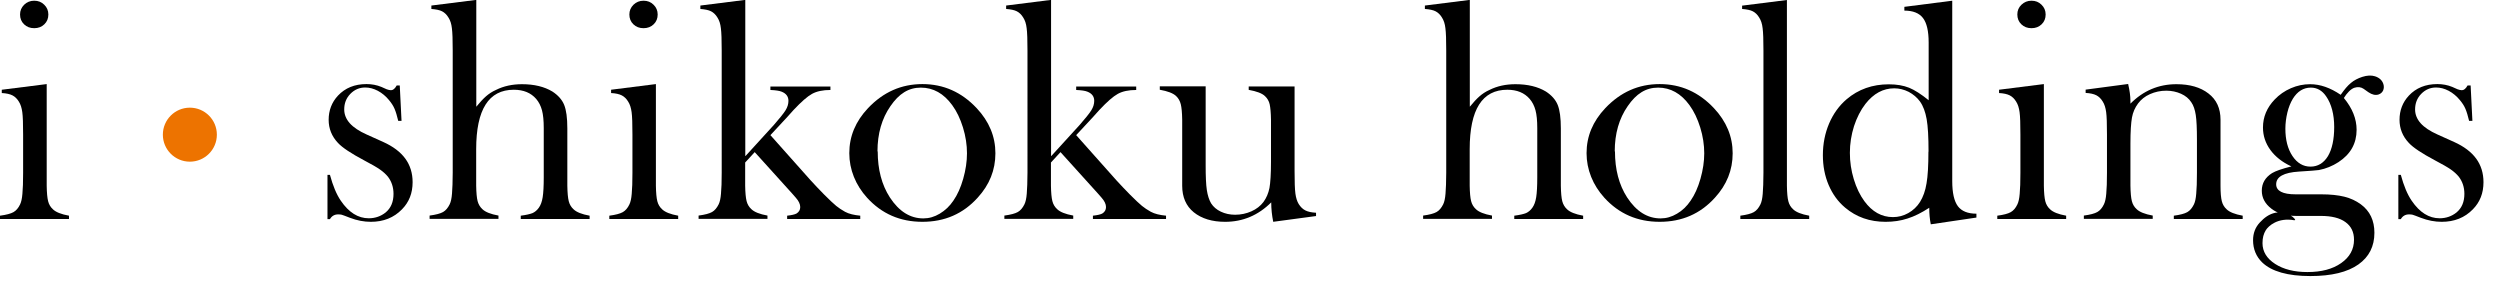
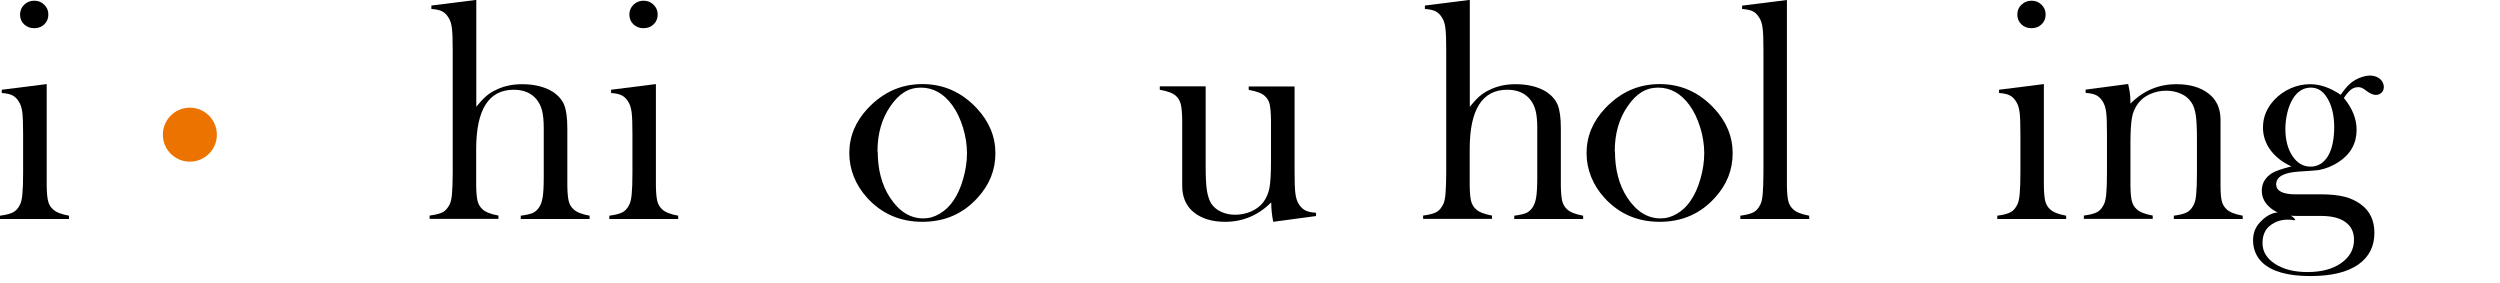
<svg xmlns="http://www.w3.org/2000/svg" id="_レイヤー_1" width="212" height="24" viewBox="0 0 212 24">
  <defs>
    <style>.cls-1,.cls-2{stroke-width:0px;}.cls-2{fill:#ed7300;}</style>
  </defs>
  <path class="cls-1" d="m.15,7.61l3.81-.48v8.62c.01.6.05,1.03.12,1.31.07.28.21.51.41.69.25.24.7.42,1.36.54v.28H0v-.28c.53-.07.91-.17,1.14-.3.23-.13.41-.34.56-.65.1-.2.17-.51.2-.91.04-.41.06-1,.06-1.77v-3.25c0-.9-.02-1.54-.07-1.9s-.14-.66-.29-.89c-.15-.25-.33-.42-.54-.53-.21-.11-.52-.18-.91-.2v-.28ZM2.9,2.39c-.35,0-.63-.11-.86-.33s-.34-.5-.34-.83.12-.6.35-.83c.23-.22.51-.34.85-.34s.62.11.85.34c.23.22.35.5.35.83s-.11.61-.34.83c-.23.22-.51.33-.86.33Z" />
-   <path class="cls-1" d="m27.77,18.57v-3.74h.21c.25.92.55,1.65.92,2.19.68,1,1.47,1.49,2.37,1.49.55,0,1.03-.17,1.44-.5.44-.37.66-.89.66-1.57,0-.56-.16-1.04-.47-1.45-.18-.22-.4-.42-.67-.61s-.72-.45-1.35-.78c-1.11-.59-1.85-1.08-2.22-1.48-.53-.56-.79-1.22-.79-1.96,0-.79.26-1.48.79-2.05.61-.65,1.41-.98,2.42-.98.45,0,.87.08,1.26.24l.45.2c.14.05.26.08.37.08.17,0,.33-.13.48-.4h.26l.15,3h-.28c-.1-.42-.2-.76-.31-1.02-.11-.26-.27-.5-.47-.74-.27-.33-.59-.6-.95-.79-.36-.19-.72-.28-1.07-.28-.49,0-.91.18-1.26.54-.35.36-.52.8-.52,1.32,0,.43.16.82.47,1.17.31.35.79.67,1.44.96l1.4.63c.84.38,1.46.85,1.87,1.41.41.56.62,1.23.62,2,0,.93-.3,1.69-.9,2.3-.69.71-1.57,1.06-2.64,1.06-.58,0-1.17-.11-1.77-.34-.39-.15-.62-.24-.7-.26-.08-.02-.18-.03-.3-.03-.31,0-.54.13-.7.4h-.21Z" />
  <path class="cls-1" d="m40.39,0v9.05c.31-.38.58-.67.82-.88s.52-.4.86-.55c.64-.32,1.38-.48,2.19-.48,1.04,0,1.9.21,2.58.62.48.31.82.69,1,1.13s.27,1.11.27,2v4.86c.01.6.05,1.04.12,1.31.07.28.21.51.41.69.25.24.7.42,1.36.54v.28h-5.84v-.28c.47-.06.8-.14,1-.22.2-.09.38-.24.53-.45.16-.22.27-.52.33-.9.06-.38.09-.94.09-1.68v-4.18c0-.63-.05-1.14-.15-1.51-.1-.37-.26-.69-.49-.96-.45-.52-1.08-.78-1.9-.78-2.13,0-3.19,1.68-3.19,5.04v3.09c.01.6.05,1.04.12,1.31s.21.51.41.69c.25.24.7.42,1.36.54v.28h-5.84v-.28c.53-.07.91-.17,1.14-.3.23-.13.41-.35.56-.65.1-.2.17-.51.2-.92s.06-1,.06-1.78V4.29c0-.9-.02-1.53-.07-1.9-.04-.37-.14-.67-.29-.9-.15-.25-.33-.42-.54-.53-.21-.11-.52-.17-.91-.2v-.29l3.81-.48Z" />
  <path class="cls-1" d="m51.81,7.61l3.81-.48v8.62c.01.6.05,1.03.12,1.31.07.28.21.51.41.69.25.24.7.42,1.36.54v.28h-5.84v-.28c.53-.07.91-.17,1.14-.3.23-.13.41-.34.56-.65.1-.2.17-.51.2-.91.04-.41.06-1,.06-1.77v-3.25c0-.9-.02-1.54-.07-1.9s-.14-.66-.29-.89c-.15-.25-.33-.42-.54-.53-.21-.11-.52-.18-.91-.2v-.28Zm2.76-5.22c-.35,0-.63-.11-.86-.33s-.34-.5-.34-.83.12-.6.35-.83c.23-.22.51-.34.85-.34s.62.11.85.34c.23.22.35.5.35.83s-.11.61-.34.83c-.23.22-.51.33-.86.33Z" />
-   <path class="cls-1" d="m63.22,13.23l2.4-2.63c.49-.56.82-.97.99-1.24.17-.27.25-.54.25-.81,0-.37-.2-.63-.59-.78-.17-.07-.48-.12-.94-.14v-.29h5.09v.29c-.64,0-1.16.11-1.56.33s-.91.67-1.56,1.36l-.53.59-1.44,1.55,3.41,3.83c.28.31.47.51.55.59l.59.61c.47.47.82.8,1.03.97s.46.34.75.5c.33.18.77.28,1.29.33v.28h-6.2v-.28c.37-.04.64-.1.79-.18.21-.13.32-.31.32-.55,0-.25-.13-.52-.38-.8l-.28-.32-3.2-3.54-.81.88v1.96c.01.6.05,1.03.12,1.31s.21.51.41.69c.25.24.7.42,1.36.54v.28h-5.84v-.28c.53-.07.91-.17,1.14-.3.23-.13.41-.35.56-.65.1-.2.17-.51.2-.92.04-.41.06-1,.06-1.78V4.29c0-.9-.02-1.53-.07-1.9-.04-.37-.14-.67-.29-.9-.15-.25-.33-.42-.54-.53-.21-.11-.52-.17-.91-.2v-.29l3.81-.48v13.23Z" />
  <path class="cls-1" d="m72.02,12.99c0-1.43.53-2.7,1.59-3.82,1.29-1.36,2.82-2.04,4.61-2.04s3.32.68,4.6,2.04c1.06,1.13,1.59,2.41,1.59,3.83s-.5,2.67-1.51,3.77c-1.23,1.36-2.79,2.04-4.68,2.04s-3.45-.68-4.69-2.04c-.48-.53-.86-1.12-1.12-1.77-.26-.65-.39-1.32-.39-2.01Zm2.41-.15c0,1.53.34,2.83,1.03,3.9.78,1.19,1.72,1.78,2.84,1.78.48,0,.94-.13,1.39-.4s.84-.63,1.16-1.11c.34-.49.62-1.11.83-1.85.21-.74.32-1.46.32-2.16s-.11-1.45-.34-2.19-.53-1.37-.91-1.89c-.72-.99-1.61-1.49-2.66-1.49s-1.86.52-2.58,1.57c-.73,1.05-1.1,2.33-1.1,3.84Z" />
-   <path class="cls-1" d="m89.15,13.23l2.4-2.63c.49-.56.82-.97.99-1.24.17-.27.25-.54.25-.81,0-.37-.2-.63-.59-.78-.17-.07-.48-.12-.94-.14v-.29h5.09v.29c-.64,0-1.16.11-1.56.33s-.91.67-1.56,1.36l-.53.59-1.44,1.55,3.41,3.83c.28.31.47.51.55.59l.59.61c.47.47.82.8,1.03.97s.46.34.75.5c.33.18.77.28,1.29.33v.28h-6.2v-.28c.37-.04.64-.1.79-.18.21-.13.32-.31.32-.55,0-.25-.13-.52-.38-.8l-.28-.32-3.2-3.54-.81.88v1.96c.01.6.05,1.03.12,1.31s.21.51.41.69c.25.24.7.42,1.36.54v.28h-5.84v-.28c.53-.07.91-.17,1.14-.3.23-.13.41-.35.56-.65.1-.2.17-.51.2-.92s.06-1,.06-1.78V4.29c0-.9-.02-1.53-.07-1.9-.04-.37-.14-.67-.29-.9-.15-.25-.33-.42-.54-.53-.21-.11-.52-.17-.91-.2v-.29l3.81-.48v13.23Z" />
  <path class="cls-1" d="m107.97,18.81c-.11-.54-.17-1.09-.17-1.65-1.1,1.1-2.41,1.65-3.91,1.65-1.1,0-1.99-.27-2.66-.81-.65-.53-.98-1.28-.98-2.25v-5.6c-.01-.6-.05-1.03-.12-1.31s-.2-.51-.4-.7c-.26-.24-.71-.41-1.38-.53v-.29h3.89v6.7c0,.94.03,1.64.1,2.1.07.45.19.83.36,1.12.19.3.47.54.83.71.36.17.76.26,1.21.26.49,0,.95-.1,1.38-.29.43-.19.77-.46,1.02-.79.25-.34.42-.74.51-1.19.08-.45.13-1.19.13-2.22v-3.56c-.01-.6-.05-1.03-.11-1.31s-.2-.51-.4-.7c-.25-.24-.71-.41-1.38-.53v-.29h3.89v7.17c0,.91.02,1.54.07,1.91.05.37.14.66.28.89.16.25.34.43.56.54.21.11.52.18.91.2v.28l-3.64.49Z" />
  <path class="cls-1" d="m124.64,0v9.05c.31-.38.58-.67.82-.88.24-.21.52-.4.86-.55.64-.32,1.37-.48,2.19-.48,1.04,0,1.9.21,2.58.62.48.31.82.69,1,1.13.18.44.27,1.11.27,2v4.86c.01.6.05,1.04.12,1.31s.21.51.41.69c.25.24.7.42,1.36.54v.28h-5.84v-.28c.47-.06.8-.14,1-.22.2-.09.38-.24.53-.45.16-.22.27-.52.33-.9.06-.38.09-.94.09-1.68v-4.18c0-.63-.05-1.14-.15-1.51-.1-.37-.26-.69-.49-.96-.45-.52-1.08-.78-1.9-.78-2.13,0-3.19,1.68-3.19,5.04v3.09c.01.6.05,1.04.12,1.31.07.28.21.51.41.69.25.24.7.42,1.36.54v.28h-5.84v-.28c.53-.07.91-.17,1.14-.3.23-.13.41-.35.56-.65.1-.2.17-.51.2-.92s.06-1,.06-1.78V4.29c0-.9-.02-1.53-.07-1.9-.04-.37-.14-.67-.29-.9-.15-.25-.33-.42-.54-.53-.21-.11-.52-.17-.91-.2v-.29l3.81-.48Z" />
  <path class="cls-1" d="m134.54,12.99c0-1.43.53-2.7,1.59-3.82,1.29-1.36,2.82-2.04,4.61-2.04s3.32.68,4.6,2.04c1.06,1.13,1.59,2.41,1.59,3.83s-.5,2.67-1.51,3.77c-1.23,1.36-2.79,2.04-4.68,2.04s-3.45-.68-4.69-2.04c-.48-.53-.86-1.12-1.12-1.77-.26-.65-.39-1.32-.39-2.01Zm2.41-.15c0,1.53.34,2.83,1.03,3.9.78,1.19,1.72,1.78,2.84,1.78.48,0,.94-.13,1.39-.4.45-.26.84-.63,1.16-1.11.34-.49.62-1.11.83-1.85.21-.74.32-1.46.32-2.16s-.11-1.45-.34-2.19-.53-1.37-.91-1.89c-.72-.99-1.61-1.49-2.66-1.49s-1.86.52-2.58,1.57c-.73,1.05-1.1,2.33-1.1,3.84Z" />
  <path class="cls-1" d="m147.72.48l3.81-.48v15.75c.01.6.05,1.04.12,1.31.07.28.21.51.41.69.25.24.7.42,1.36.54v.28h-5.84v-.28c.53-.07.91-.17,1.14-.3.23-.13.41-.35.56-.65.1-.2.17-.51.2-.92s.06-1,.06-1.78V4.29c0-.9-.02-1.53-.07-1.9-.04-.37-.14-.67-.29-.9-.15-.25-.33-.42-.54-.53-.21-.11-.52-.17-.91-.2v-.29Z" />
-   <path class="cls-1" d="m163.73,19.02c-.09-.44-.13-.91-.13-1.4-.65.42-1.26.73-1.84.91-.58.19-1.2.28-1.86.28-1.34,0-2.48-.4-3.43-1.2-.61-.51-1.07-1.15-1.4-1.92-.33-.77-.49-1.62-.49-2.53,0-.97.18-1.87.53-2.69.35-.82.85-1.51,1.48-2.05,1-.85,2.2-1.27,3.58-1.27.67,0,1.24.1,1.72.29.47.19,1.03.55,1.66,1.06V3.6c0-.96-.16-1.65-.48-2.07-.32-.42-.85-.63-1.58-.63v-.32l4.06-.52v15.3c0,.99.16,1.7.48,2.13.32.42.84.63,1.57.63v.33l-3.86.57Zm-.19-6.16c0-1.23-.05-2.14-.16-2.76-.11-.61-.29-1.11-.57-1.5-.24-.33-.56-.6-.95-.81-.4-.2-.81-.3-1.23-.3-.94,0-1.75.44-2.44,1.32-.41.53-.73,1.16-.97,1.89-.23.73-.35,1.49-.35,2.26s.11,1.5.33,2.23c.22.73.52,1.35.9,1.87.66.9,1.47,1.35,2.42,1.35.46,0,.89-.11,1.3-.34s.75-.55,1-.95c.26-.42.45-.94.55-1.57.11-.62.16-1.52.16-2.69Z" />
  <path class="cls-1" d="m169.51,7.61l3.81-.48v8.62c.01.6.05,1.03.12,1.31.07.28.21.51.41.69.25.24.7.42,1.36.54v.28h-5.84v-.28c.53-.07.91-.17,1.14-.3.23-.13.41-.34.56-.65.1-.2.17-.51.2-.91.04-.41.06-1,.06-1.77v-3.25c0-.9-.02-1.54-.07-1.9s-.14-.66-.29-.89c-.15-.25-.33-.42-.54-.53-.21-.11-.52-.18-.91-.2v-.28Zm2.76-5.22c-.35,0-.63-.11-.86-.33-.23-.22-.34-.5-.34-.83s.11-.6.35-.83c.23-.22.51-.34.85-.34s.62.11.85.34c.23.22.35.5.35.83s-.11.61-.34.83c-.23.22-.51.33-.86.33Z" />
  <path class="cls-1" d="m180.47,7.14c.12.51.19.99.19,1.44v.21c1.09-1.1,2.39-1.65,3.9-1.65,1.13,0,2.04.26,2.72.79.68.52,1.02,1.26,1.02,2.22v5.6c0,.6.04,1.04.11,1.31.07.28.21.51.41.69.25.24.7.42,1.36.54v.28h-5.84v-.28c.53-.07.91-.17,1.14-.3.23-.13.41-.35.56-.65.1-.2.17-.51.2-.92.04-.41.06-1,.06-1.76v-2.8c0-.96-.03-1.66-.1-2.11-.07-.45-.19-.81-.38-1.08-.2-.31-.49-.55-.87-.72-.38-.17-.8-.26-1.25-.26-.49,0-.95.1-1.38.29-.43.19-.76.46-1.01.79-.26.35-.44.75-.52,1.2-.08.44-.13,1.18-.13,2.21v3.56c.01.6.05,1.04.12,1.31.07.28.21.51.41.69.25.24.7.42,1.36.54v.28h-5.84v-.28c.53-.07.91-.17,1.14-.3.23-.13.41-.34.56-.65.1-.2.17-.51.2-.91.04-.41.06-1,.06-1.77v-3.25c0-.9-.02-1.54-.07-1.9s-.14-.66-.29-.89c-.15-.25-.33-.42-.54-.53-.21-.11-.52-.18-.91-.2v-.28l3.62-.48Z" />
  <path class="cls-1" d="m194.57,18.68c-1.42-.26-2.21.49-2.43.84-.19.31-.28.65-.28,1.1,0,.71.36,1.3,1.07,1.76.71.46,1.63.69,2.74.69,1.18,0,2.14-.25,2.86-.76.73-.51,1.09-1.17,1.09-1.98,0-.65-.24-1.15-.73-1.5-.48-.35-1.18-.52-2.08-.52h-2.1c-.86,0-1.56-.2-2.09-.61-.55-.42-.82-.93-.82-1.53,0-.63.29-1.12.87-1.49.3-.18.85-.37,1.64-.57-.77-.35-1.36-.82-1.78-1.39-.42-.58-.63-1.21-.63-1.91,0-.89.33-1.68.99-2.37.39-.41.85-.73,1.38-.96.53-.23,1.07-.34,1.63-.34.85,0,1.71.3,2.59.9.33-.47.58-.77.86-1,.27-.23.6-.4.97-.52.41-.13.77-.15,1.08-.05.37.12.61.34.71.66.06.19.05.37-.02.54-.08.17-.21.28-.38.34-.27.09-.56.02-.87-.19l-.41-.29c-.22-.15-.48-.18-.77-.09-.31.1-.64.45-.9.87.72.87,1.08,1.77,1.08,2.7,0,1.15-.51,2.07-1.54,2.74-.51.33-1.07.56-1.66.67-.18.03-.74.07-1.68.13-1.3.08-1.94.44-1.94,1.08,0,.56.55.85,1.65.85h2.18c.77,0,1.42.07,1.95.2s.99.35,1.39.64c.78.57,1.16,1.38,1.16,2.42,0,1.15-.45,2.04-1.35,2.68-.93.66-2.29.99-4.08.99-1.92,0-3.29-.39-4.09-1.16-.51-.5-.77-1.13-.77-1.88,0-.59.19-1.09.57-1.5.38-.41.79-.72,1.33-.83.5-.1,1.07.13,1.29.24s.51.43.32.39Zm-.77-7.77c0,.95.2,1.72.6,2.32.4.6.91.9,1.53.9s1.12-.3,1.48-.89c.35-.59.53-1.42.53-2.47s-.23-1.96-.69-2.61c-.33-.48-.76-.73-1.29-.73-.63,0-1.14.32-1.53.95-.19.32-.35.7-.46,1.16-.11.46-.17.92-.17,1.37Z" />
-   <path class="cls-1" d="m203.38,18.57v-3.74h.21c.25.92.55,1.65.92,2.19.68,1,1.47,1.49,2.37,1.49.55,0,1.03-.17,1.44-.5.44-.37.66-.89.66-1.57,0-.56-.16-1.04-.47-1.45-.18-.22-.4-.42-.67-.61-.27-.19-.72-.45-1.35-.78-1.11-.59-1.85-1.08-2.22-1.48-.53-.56-.79-1.22-.79-1.96,0-.79.26-1.48.79-2.05.61-.65,1.41-.98,2.42-.98.45,0,.87.08,1.26.24l.45.2c.14.05.26.08.37.08.17,0,.33-.13.48-.4h.26l.15,3h-.28c-.1-.42-.2-.76-.31-1.02-.11-.26-.27-.5-.47-.74-.27-.33-.59-.6-.95-.79-.36-.19-.72-.28-1.07-.28-.49,0-.91.18-1.26.54-.35.36-.52.8-.52,1.32,0,.43.16.82.47,1.17.31.35.79.67,1.44.96l1.4.63c.84.38,1.46.85,1.87,1.41.41.56.62,1.23.62,2,0,.93-.3,1.69-.9,2.3-.69.71-1.57,1.06-2.64,1.06-.58,0-1.17-.11-1.77-.34-.39-.15-.62-.24-.7-.26-.08-.02-.18-.03-.3-.03-.31,0-.54.13-.7.4h-.21Z" />
  <circle class="cls-2" cx="16.1" cy="11.42" r="2.29" />
</svg>